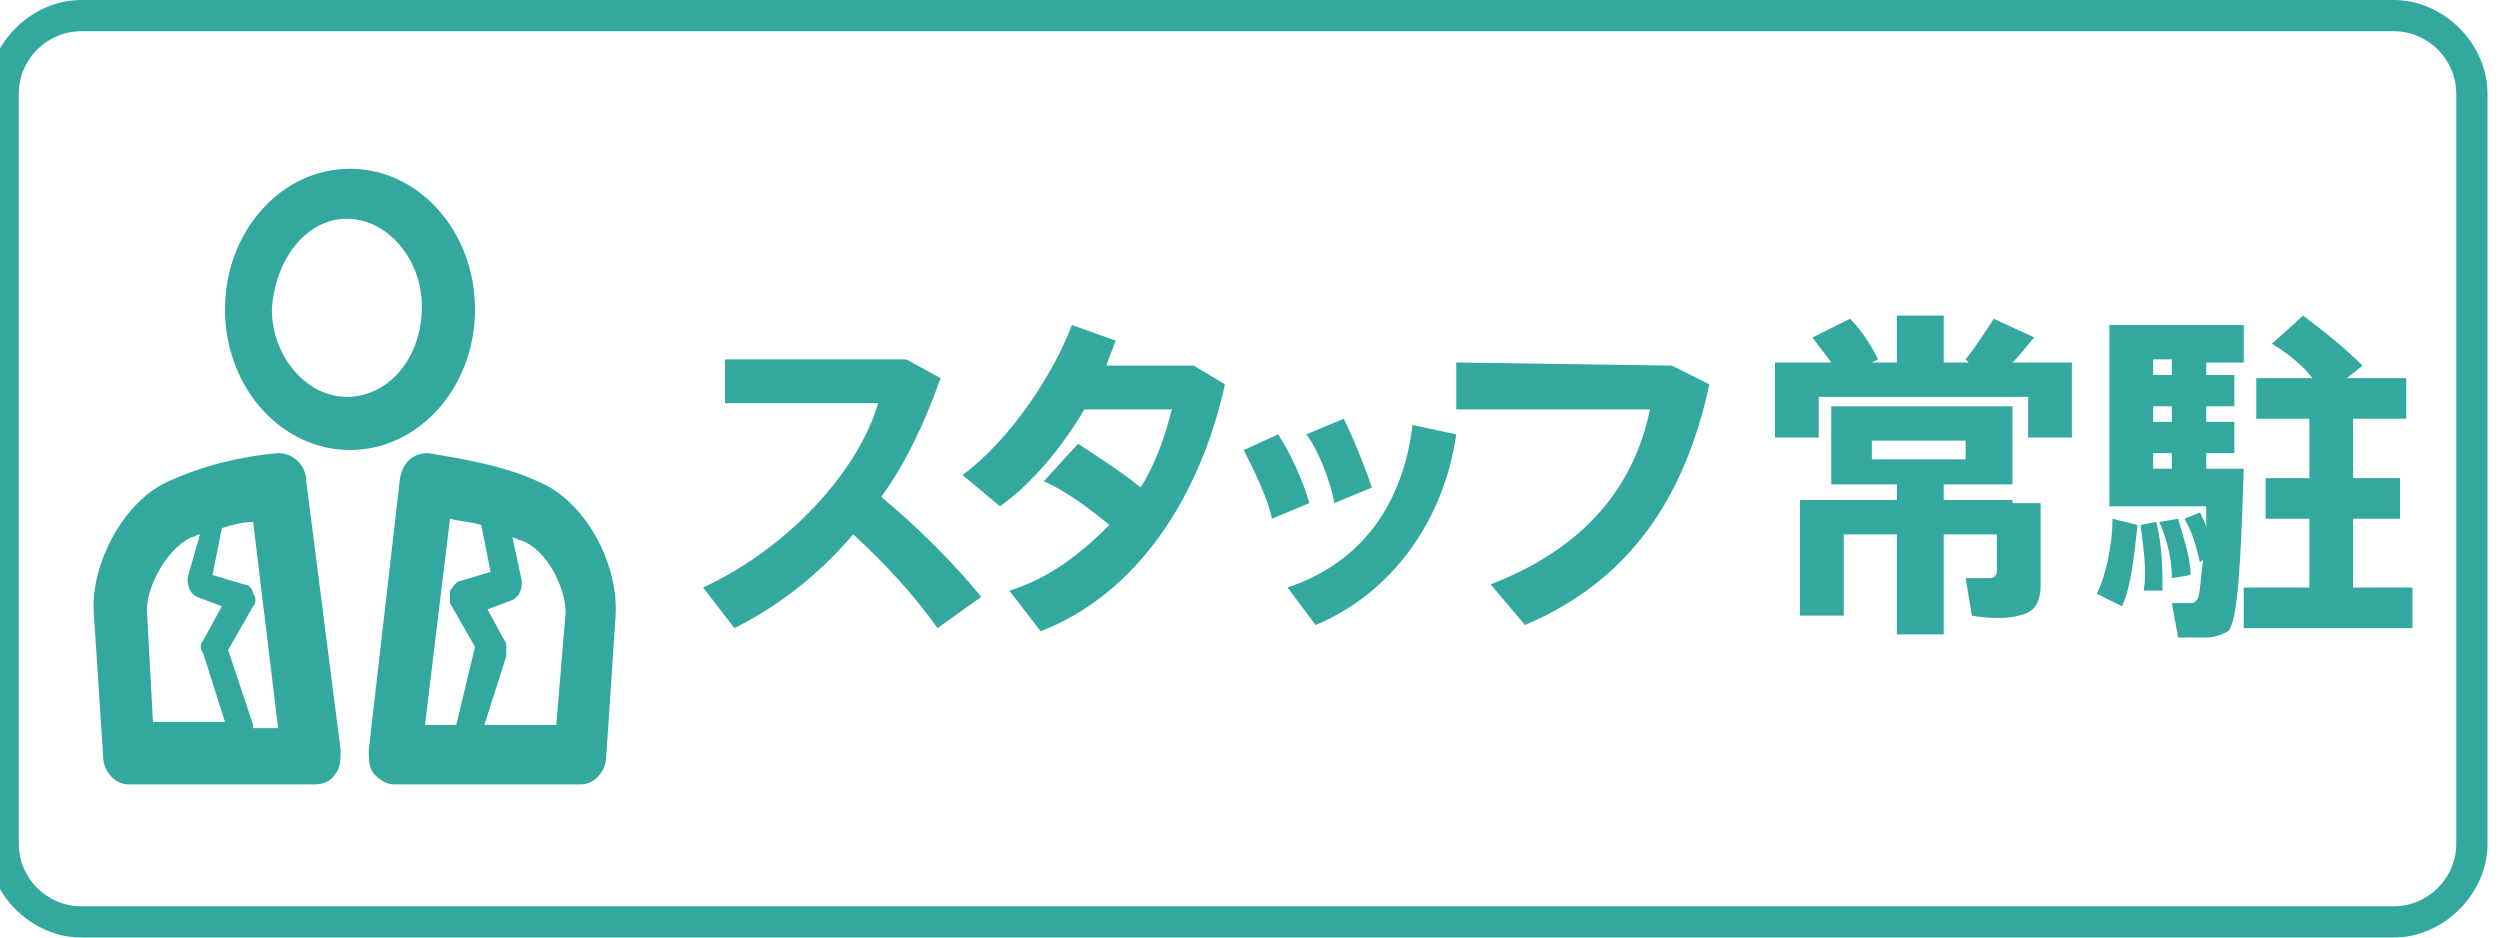
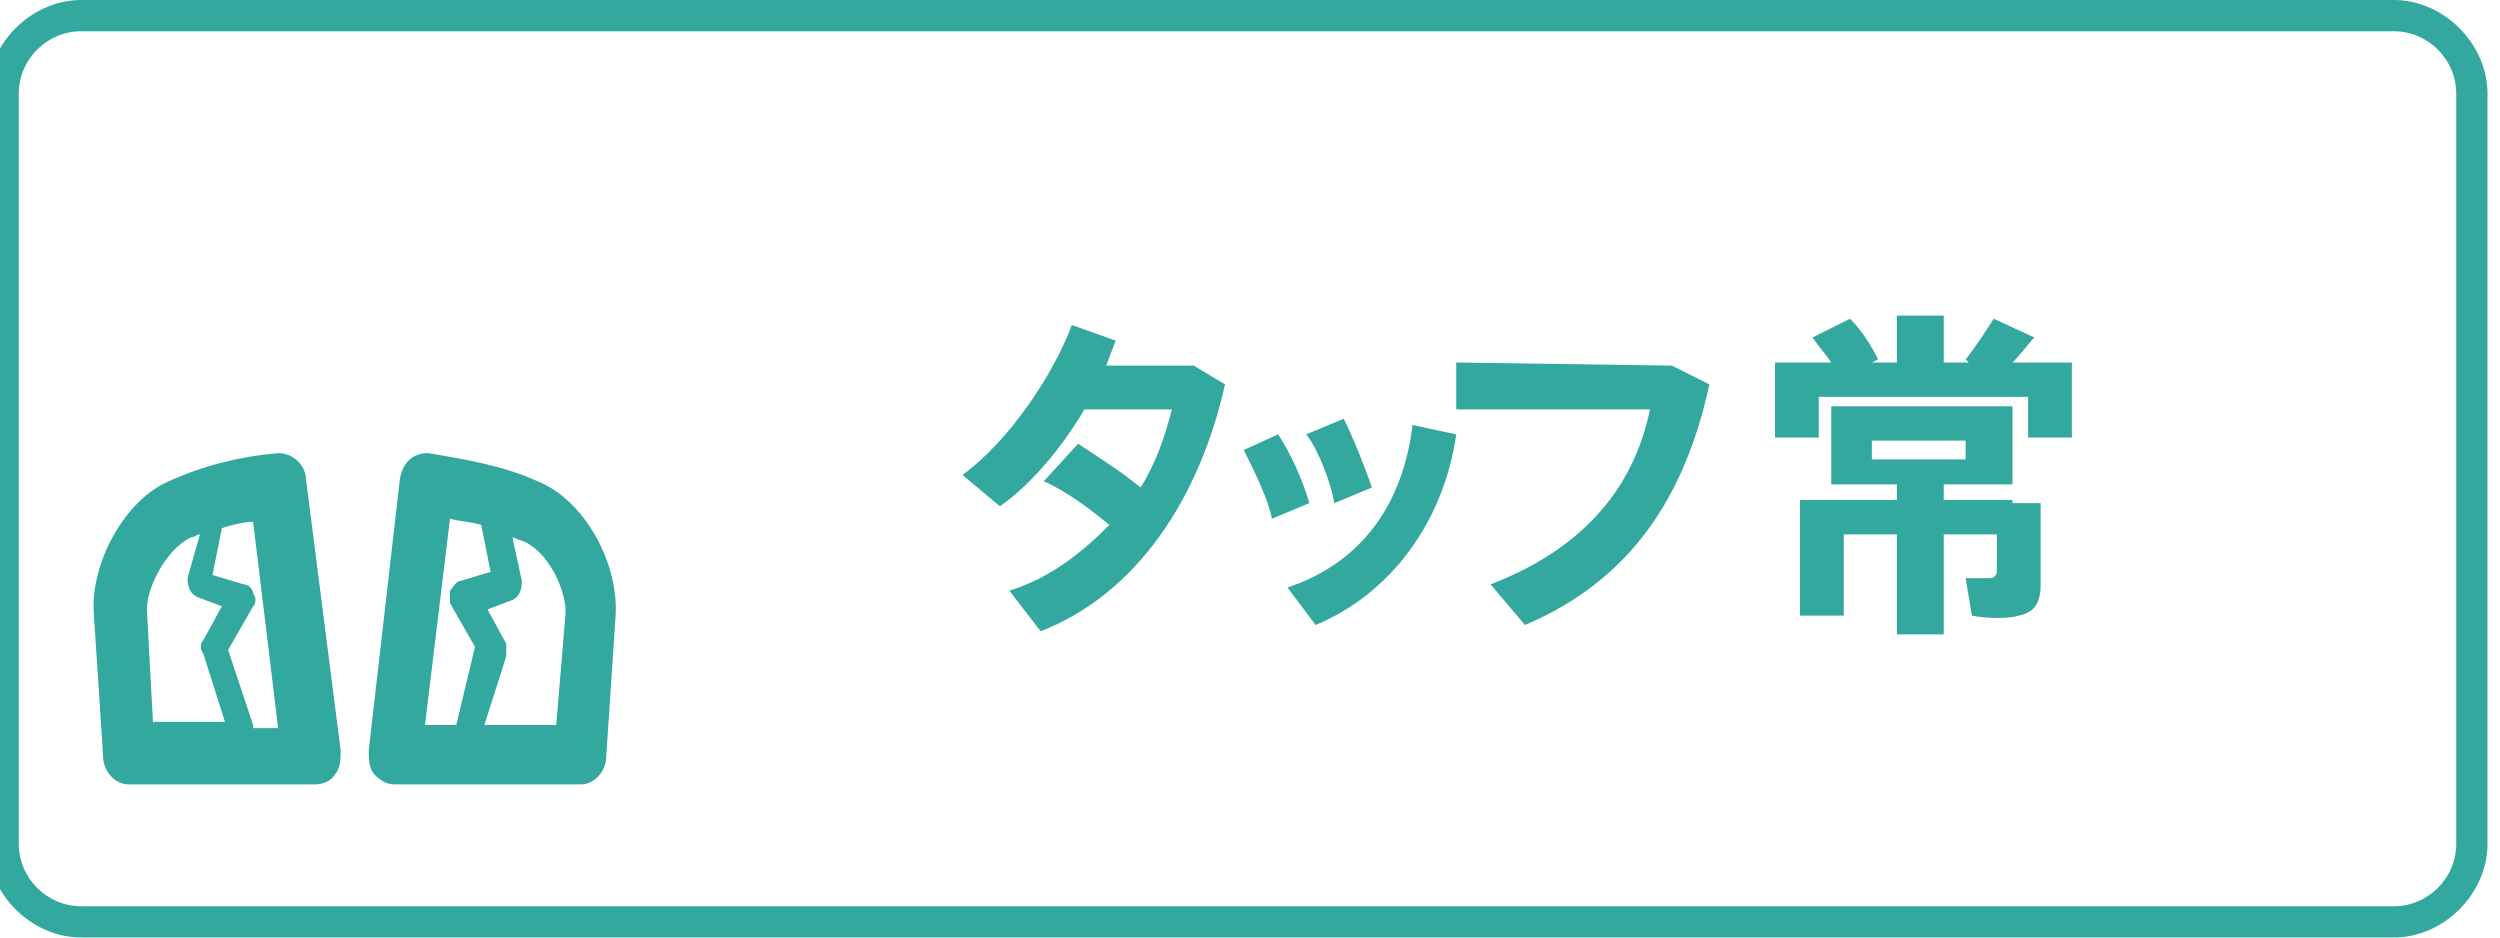
<svg xmlns="http://www.w3.org/2000/svg" version="1.1" id="レイヤー_1" x="0px" y="0px" viewBox="0 0 80 30" style="enable-background:new 0 0 80 30;" xml:space="preserve">
  <style type="text/css">
	.st0{fill:#33A89F;}
</style>
  <g id="レイヤー_1_1_">
</g>
  <g id="Layer_3">
    <g>
-       <path class="st0" d="M31.4,19.1l-1.4,1c-0.7-1-1.7-2.1-2.7-3c-1.1,1.3-2.4,2.3-3.8,3l-1-1.3c2.8-1.3,5-3.8,5.6-5.9h-4.9v-1.4H29    l1.1,0.6c-0.5,1.4-1.1,2.7-1.9,3.8C29.4,16.9,30.5,18,31.4,19.1z" />
      <path class="st0" d="M34.5,14.2c0.6,0.4,1.4,0.9,2,1.4c0.5-0.8,0.8-1.7,1-2.5h-2.8C34,14.3,33,15.5,32,16.2l-1.2-1    c1.5-1.1,2.9-3.2,3.5-4.8l1.4,0.5c-0.1,0.3-0.2,0.5-0.3,0.8h2.8l1,0.6c-0.8,3.6-2.8,6.7-5.9,7.9l-1-1.3c1.3-0.4,2.3-1.2,3.2-2.1    c-0.6-0.5-1.4-1.1-2.1-1.4L34.5,14.2z" />
      <path class="st0" d="M40.9,13.9c0.4,0.6,0.8,1.5,1,2.2l-1.2,0.5c-0.1-0.6-0.6-1.6-0.9-2.2L40.9,13.9z M46.6,13.9    c-0.4,2.8-2.1,5.1-4.5,6.1l-0.9-1.2c2.4-0.8,3.7-2.7,4-5.2L46.6,13.9z M43,13.4c0.3,0.6,0.7,1.6,0.9,2.2l-1.2,0.5    c-0.1-0.6-0.5-1.7-0.9-2.2L43,13.4z" />
      <path class="st0" d="M53.5,11.7l1.2,0.6c-0.8,3.7-2.6,6.3-5.9,7.7l-1.1-1.3c3.1-1.2,4.6-3.2,5.1-5.6h-6.2v-1.5L53.5,11.7    L53.5,11.7z" />
      <path class="st0" d="M58.6,11.6c-0.2-0.3-0.4-0.5-0.6-0.8l1.2-0.6c0.4,0.4,0.7,0.9,0.9,1.3l-0.2,0.1h0.8v-1.5h1.5v1.5H63l-0.1-0.1    c0.4-0.5,0.7-1,0.9-1.3l1.3,0.6c-0.2,0.2-0.4,0.5-0.7,0.8h1.9V14h-1.4v-1.3h-6.7V14h-1.4v-2.4H58.6z M64.4,16.1h0.9v2.6    c0,0.6-0.2,0.9-0.7,1c-0.3,0.1-1,0.1-1.5,0l-0.2-1.2c0.3,0,0.7,0,0.8,0s0.2-0.1,0.2-0.2v-1.2h-1.7v3.2h-1.5v-3.2H59v2.6h-1.4V16    h3.1v-0.5h-2.1V13h5.8v2.5h-2.2V16h1.7h0.5V16.1z M59.9,14.7h3v-0.6h-3V14.7z" />
-       <path class="st0" d="M68.4,16.8c-0.1,0.9-0.2,2-0.5,2.6L67.1,19c0.3-0.6,0.5-1.6,0.5-2.4L68.4,16.8z M70.4,16.4    c0.1,0.2,0.2,0.4,0.2,0.5c0-0.2,0-0.5,0-0.7h-3.1v-0.4V15v-4.6h4.3v1.2h-1.2V12h0.9v1h-0.9v0.5h0.9v1h-0.9V15l0,0h0.6h0.6    c-0.1,3.2-0.2,4.9-0.5,5.2c-0.2,0.1-0.4,0.2-0.7,0.2c-0.2,0-0.6,0-0.9,0l-0.2-1.1c0.2,0,0.5,0,0.6,0s0.1,0,0.2-0.1    s0.1-0.5,0.2-1.3L70.4,18c-0.1-0.4-0.2-0.9-0.5-1.4L70.4,16.4z M69,16.7c0.2,0.8,0.2,1.6,0.2,2.2h-0.6c0.1-0.6,0-1.3-0.1-2.1    L69,16.7z M69.5,12v-0.5h-0.6V12H69.5z M69.5,13.5V13h-0.6v0.5H69.5z M69.5,15v-0.5h-0.6V15H69.5z M69.7,16.6    c0.2,0.7,0.4,1.3,0.4,1.8l-0.6,0.1c0-0.5-0.1-1.1-0.4-1.8L69.7,16.6z M73.9,18.8v-2.2h-1.4v-1.3h1.4v-1.9h-1.7v-1.3H74    c-0.3-0.4-0.8-0.8-1.3-1.1l1-0.9c0.8,0.6,1.4,1.1,1.9,1.6l-0.5,0.4H77v1.3h-1.7v1.9h1.5v1.3h-1.5v2.2h1.9v1.3h-5.4v-1.3H73.9z" />
    </g>
    <g>
      <path class="st0" d="M8.9,14.5c-1.2,0.1-2.4,0.4-3.5,0.9C4,16,2.9,18,3,19.6l0.3,4.6c0,0.5,0.4,0.9,0.8,0.9h6    c0.2,0,0.5-0.1,0.6-0.3c0.2-0.2,0.2-0.5,0.2-0.8l-1.1-8.6C9.8,14.9,9.4,14.5,8.9,14.5z M4.9,23.2l-0.2-3.7c0-0.7,0.6-1.9,1.4-2.3    c0.1,0,0.2-0.1,0.3-0.1L6,18.5c0,0.3,0.1,0.5,0.3,0.6l0.8,0.3l-0.6,1.1c-0.1,0.1-0.1,0.3,0,0.4l0.7,2.2H4.9V23.2z M8.1,23.2    l-0.8-2.4l0.8-1.4c0.1-0.1,0.1-0.3,0-0.4c0-0.1-0.1-0.3-0.3-0.3l-1-0.3l0.3-1.5c0.3-0.1,0.7-0.2,1-0.2l0.8,6.6H8.1V23.2z" />
      <path class="st0" d="M17.2,15.4c-1.1-0.5-2.3-0.7-3.5-0.9c-0.5,0-0.8,0.3-0.9,0.8l-1,8.7c0,0.3,0,0.6,0.2,0.8    c0.2,0.2,0.4,0.3,0.6,0.3h6c0.4,0,0.8-0.4,0.8-0.9l0.3-4.5C19.8,18,18.7,16,17.2,15.4z M14.6,23.2h-1l0.8-6.6    c0.4,0.1,0.7,0.1,1,0.2l0.3,1.5l-1,0.3c-0.1,0-0.2,0.2-0.3,0.3c0,0.1,0,0.3,0,0.4l0.8,1.4L14.6,23.2z M17.8,23.2h-2.3l0.7-2.2    c0-0.1,0-0.3,0-0.4l-0.6-1.1l0.8-0.3c0.2-0.1,0.3-0.3,0.3-0.6l-0.3-1.4c0.1,0,0.2,0.1,0.3,0.1c0.8,0.3,1.4,1.5,1.4,2.3L17.8,23.2z    " />
-       <path class="st0" d="M15.2,9.9c0-2.5-1.8-4.5-4-4.5s-4,2-4,4.5s1.8,4.5,4,4.5S15.2,12.4,15.2,9.9z M11.1,12.7    c-1.3,0-2.4-1.3-2.4-2.8C8.8,8.3,9.8,7,11.1,7s2.4,1.3,2.4,2.8C13.5,11.5,12.4,12.7,11.1,12.7z" />
    </g>
  </g>
  <g id="Capa_1">
    <g>
      <path class="st0" d="M76.6,1c1.1,0,2,0.9,2,2v24c0,1.1-0.9,2-2,2h-74c-1.1,0-2-0.9-2-2V3c0-1.1,0.9-2,2-2H76.6 M76.6,0h-74    c-1.6,0-3,1.4-3,3v24c0,1.6,1.4,3,3,3h74c1.6,0,3-1.4,3-3V3C79.6,1.4,78.2,0,76.6,0L76.6,0z" />
    </g>
  </g>
</svg>